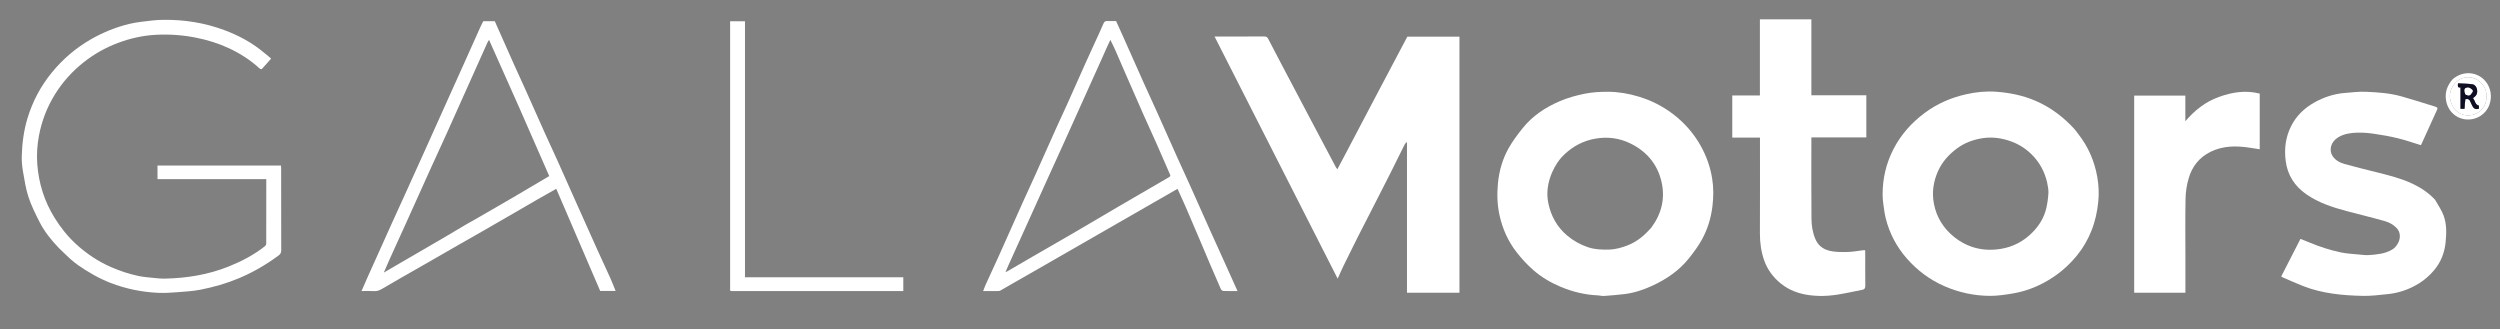
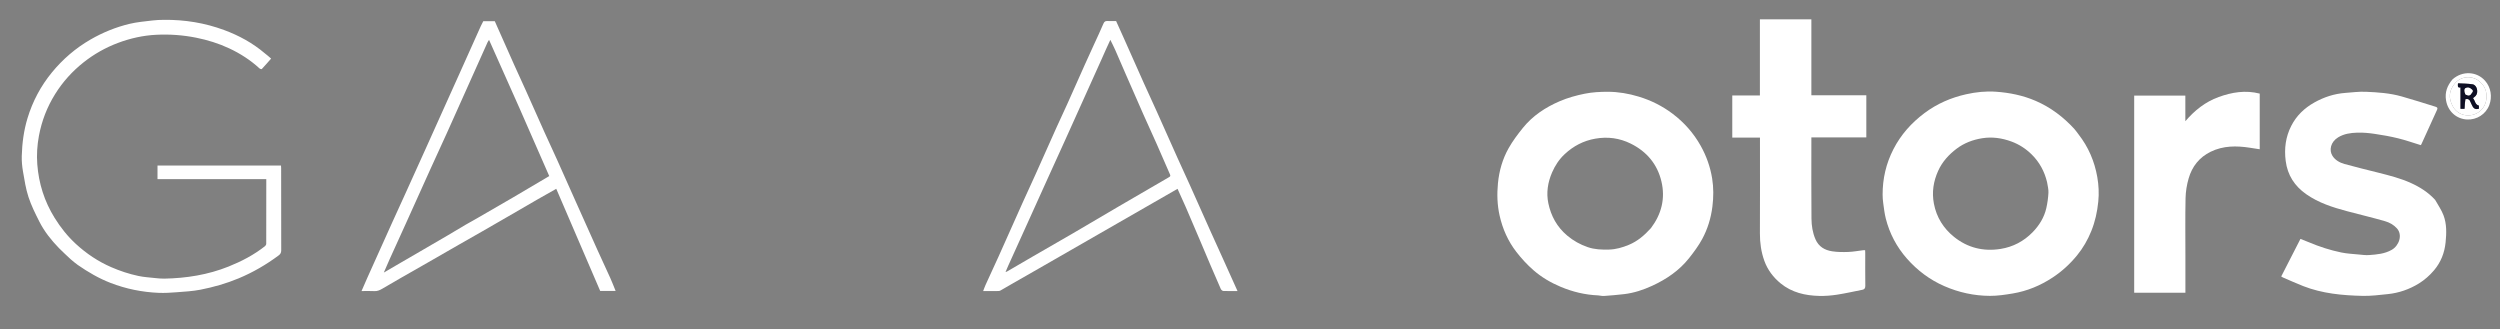
<svg xmlns="http://www.w3.org/2000/svg" version="1.1" id="Layer_1" x="0px" y="0px" width="100%" viewBox="0 0 4037 532" enable-background="new 0 0 4037 532" xml:space="preserve">
  <rect x="0" y="0" width="4037" height="532" fill="#808080" stroke="none" />
-   <path fill="#FFFFFF" opacity="1" stroke="none" d=" M2272,415   C2272,353.085 2272,291.67 2272,230.254   C2271.623,230.088 2271.246,229.922 2270.869,229.756   C2269.926,231.052 2268.78,232.247 2268.072,233.661   C2260.338,249.121 2252.746,264.651 2244.969,280.089   C2236.25,297.401 2227.397,314.645 2218.572,331.904   C2209.747,349.163 2200.805,366.363 2192.063,383.664   C2184.499,398.634 2177.064,413.671 2169.728,428.755   C2166.211,435.985 2163.055,443.39 2160.063,449.994   C2094.052,320.152 2027.849,189.932 1961.284,59   C1963.655,59 1965.108,59 1966.561,59   C1991.556,59 2016.551,59.079 2041.544,58.91   C2045.066,58.886 2046.541,60.114 2048.124,63.168   C2061.938,89.827 2075.998,116.36 2089.994,142.924   C2099.323,160.63 2108.654,178.333 2118.007,196.026   C2130.979,220.567 2143.967,245.1 2156.979,269.62   C2157.618,270.823 2158.551,271.869 2159.579,273.314   C2165.204,262.685 2170.58,252.573 2175.915,242.439   C2189.599,216.446 2203.256,190.439 2216.942,164.447   C2226.266,146.74 2235.613,129.045 2244.963,111.353   C2254.09,94.084 2263.235,76.825 2272.543,59.239   C2300.283,59.239 2328.353,59.239 2356.712,59.239   C2356.712,196.96 2356.712,334.674 2356.712,472.694   C2328.727,472.694 2300.663,472.694 2272,472.694   C2272,453.686 2272,434.593 2272,415  z" />
  <path fill="#FFFFFF" opacity="1" stroke="none" d=" M2580.851,477   C2559.444,476.111 2539.506,471.235 2520.158,463.14   C2504.023,456.389 2489.13,447.581 2476.102,436.213   C2466.042,427.435 2456.833,417.391 2448.644,406.826   C2435.171,389.443 2426.349,369.545 2421.541,348.026   C2417.717,330.911 2417.185,313.651 2418.863,296.144   C2420.805,275.867 2426.295,256.685 2436.22,239.125   C2442.717,227.632 2450.799,216.909 2459.103,206.591   C2474.936,186.917 2495.674,173.321 2518.541,163.475   C2531.442,157.92 2545.308,154.073 2559.109,151.302   C2571.24,148.866 2583.888,148.174 2596.304,148.202   C2613.244,148.239 2629.948,151.092 2646.235,156.03   C2665.847,161.976 2684.021,171.006 2700.339,183.23   C2719.212,197.368 2734.665,214.685 2746.31,235.486   C2755.576,252.037 2761.763,269.578 2764.762,288.07   C2767.196,303.079 2767.118,318.292 2765.194,333.583   C2762.86,352.122 2757.544,369.658 2748.772,385.887   C2742.887,396.775 2735.357,406.901 2727.655,416.652   C2711.785,436.745 2691.12,450.794 2668.052,461.436   C2653.643,468.083 2638.655,473.034 2622.846,474.943   C2611.963,476.257 2601.019,477.123 2590.083,477.918   C2587.201,478.128 2584.247,477.333 2580.851,477  M2665.965,368.323   C2682.974,345.757 2689.41,320.588 2682.871,292.974   C2676.223,264.894 2658.988,244.637 2633.312,231.908   C2615.281,222.97 2596.142,220.377 2576.095,223.906   C2556.977,227.272 2540.672,235.823 2526.643,248.927   C2517.734,257.248 2511.111,267.352 2506.295,278.456   C2499.405,294.344 2496.716,311.148 2500.239,328.14   C2504.51,348.741 2514.205,366.492 2530.68,380.382   C2540.634,388.774 2551.59,394.835 2563.784,399.048   C2574.997,402.923 2586.549,403.311 2598.217,403.008   C2609.388,402.719 2619.879,399.654 2630.117,395.433   C2644.206,389.623 2655.435,380.013 2665.965,368.323  z" />
  <path fill="#FFFFFF" opacity="1" stroke="none" d=" M3356.248,216.744   C3372.407,237.415 3382.298,260.651 3386.705,285.911   C3388.972,298.904 3389.67,312.188 3388.299,325.676   C3386.625,342.135 3383.187,357.909 3377.014,373.166   C3371.278,387.343 3363.715,400.509 3354.053,412.329   C3342.675,426.25 3329.543,438.309 3314.439,448.229   C3294.763,461.153 3273.459,470.025 3250.281,473.894   C3238.06,475.933 3225.617,477.82 3213.284,477.761   C3187.759,477.64 3163.118,472.276 3139.598,461.995   C3116.141,451.741 3096.147,436.699 3079.356,417.652   C3062.787,398.857 3051.216,377.065 3045.116,352.663   C3043.118,344.672 3042.199,336.397 3041.054,328.215   C3040.418,323.669 3040.059,319.048 3040.045,314.459   C3039.965,288.534 3045.638,264.001 3057.538,240.85   C3069.579,217.426 3086.523,198.479 3107.526,182.712   C3127.79,167.498 3150.436,157.698 3174.872,152.226   C3190.556,148.715 3206.7,146.961 3222.839,148.095   C3245.063,149.656 3266.679,153.996 3287.328,162.943   C3311.44,173.391 3331.777,188.806 3349.444,207.994   C3351.855,210.614 3353.82,213.644 3356.248,216.744  M3305.581,294.068   C3301.457,276.811 3293.275,261.704 3280.647,249.295   C3271.332,240.14 3260.448,233.096 3248.083,228.544   C3232.844,222.933 3217.072,220.651 3201.072,223.187   C3186,225.576 3171.77,230.849 3159.413,240.217   C3146.8,249.778 3136.336,261.286 3129.778,275.791   C3122.13,292.707 3119.319,310.271 3122.874,328.895   C3127.082,350.936 3138.319,368.768 3155.326,382.47   C3177.163,400.062 3202.645,406.402 3230.493,401.968   C3250.644,398.759 3267.991,389.575 3282.149,375.12   C3292.884,364.158 3300.989,351.164 3304.417,335.951   C3306.234,327.891 3307.367,319.587 3307.815,311.339   C3308.112,305.893 3306.642,300.35 3305.581,294.068  z" />
  <path fill="#FFFFFF" opacity="1" stroke="none" d=" M3932.311,322.818   C3937.051,331.234 3942.508,339.031 3945.777,347.657   C3951.086,361.669 3950.639,376.43 3949.17,391.284   C3947.488,408.298 3941.431,423.506 3930.637,436.284   C3923.727,444.463 3915.34,451.983 3906.26,457.609   C3890.962,467.088 3873.934,473.066 3855.848,474.926   C3842.296,476.319 3828.644,478.101 3815.082,477.781   C3782.471,477.013 3750.039,474.059 3719.246,461.991   C3708.173,457.651 3697.331,452.72 3686.396,448.031   C3685.531,447.66 3684.76,447.072 3683.704,446.44   C3694.023,426.285 3704.243,406.323 3714.753,385.795   C3719.284,387.584 3724.042,389.351 3728.712,391.325   C3745.508,398.422 3762.822,403.999 3780.64,407.694   C3789.873,409.609 3799.423,410.048 3808.849,410.962   C3814.417,411.502 3820.067,412.28 3825.602,411.876   C3838.189,410.958 3850.79,409.957 3862.209,403.417   C3873.954,396.689 3880.172,379.363 3870.528,368.766   C3865.149,362.856 3858.486,359.256 3851.413,357.206   C3831.003,351.291 3810.283,346.458 3789.748,340.964   C3766.647,334.784 3743.96,327.519 3724.078,313.581   C3705.285,300.407 3693.851,282.826 3690.921,259.747   C3688.408,239.959 3690.797,221.2 3699.911,203.279   C3708.345,186.692 3721.213,174.495 3737.111,165.556   C3752.589,156.852 3769.299,151.362 3787.149,150.025   C3798.145,149.202 3809.199,147.748 3820.16,148.201   C3839.691,149.009 3859.3,150.345 3878.245,155.734   C3896.33,160.878 3914.276,166.519 3932.22,172.144   C3934.161,172.752 3937.171,173.401 3935.366,177.295   C3926.771,195.842 3918.423,214.505 3909.968,233.117   C3909.708,233.691 3909.235,234.169 3909.084,234.381   C3896.725,230.601 3884.767,226.362 3872.507,223.354   C3859.956,220.274 3847.168,218.002 3834.374,216.132   C3825.132,214.781 3815.684,213.893 3806.375,214.204   C3795.744,214.559 3785.086,215.995 3775.599,221.81   C3763.456,229.253 3760.658,242.457 3766.454,251.648   C3770.811,258.557 3778.187,262.686 3785.933,264.838   C3804.235,269.921 3822.721,274.341 3841.14,278.998   C3858.778,283.458 3876.385,287.931 3893.067,295.483   C3907.764,302.137 3921.118,310.568 3932.311,322.818  z" />
  <path fill="#FFFFFF" opacity="1" stroke="none" d=" M2925,36.114   C2925,75.56 2925,114.516 2925,153.888   C2954.688,153.888 2984.086,153.888 3013.74,153.888   C3013.74,176.699 3013.74,199.096 3013.74,221.91   C2984.29,221.91 2954.892,221.91 2925,221.91   C2925,224.094 2925,225.871 2925,227.648   C2925,269.467 2924.749,311.289 2925.167,353.104   C2925.279,364.373 2926.959,375.611 2931.583,386.312   C2936.793,398.37 2946.526,403.911 2958.442,405.787   C2967.031,407.139 2975.927,407.171 2984.651,406.849   C2992.768,406.549 3000.838,404.993 3008.932,404.017   C3009.751,403.918 3010.593,404.004 3011.798,404.004   C3011.868,405.529 3011.99,406.98 3011.991,408.43   C3012.005,426.091 3011.871,443.753 3012.102,461.411   C3012.152,465.236 3010.968,467.231 3007.347,467.943   C2993.714,470.625 2980.149,473.744 2966.429,475.853   C2957.042,477.295 2947.423,478.066 2937.936,477.854   C2915.153,477.345 2893.423,472.405 2875.346,457.589   C2863.473,447.856 2854.283,435.792 2849.01,421.063   C2843.897,406.784 2841.841,392.13 2841.912,376.951   C2842.146,327.302 2842,277.651 2842,228.002   C2842,226.192 2842,224.383 2842,222.155   C2827.026,222.155 2812.289,222.155 2797.279,222.155   C2797.279,199.339 2797.279,176.942 2797.279,154.122   C2812.007,154.122 2826.744,154.122 2841.887,154.122   C2841.887,112.977 2841.887,72.25 2841.887,31.262   C2869.693,31.262 2897.089,31.262 2925,31.262   C2925,32.743 2925,34.184 2925,36.114  z" />
  <path fill="#FFFFFF" opacity="1" stroke="none" d=" M3529,414   C3529,433.803 3529,453.107 3529,472.704   C3501.376,472.704 3473.981,472.704 3446.293,472.704   C3446.293,366.726 3446.293,260.688 3446.293,154.325   C3473.564,154.325 3500.958,154.325 3528.898,154.325   C3528.898,168.02 3528.898,181.877 3528.898,195.735   C3543.901,178.23 3561.104,164.526 3582.681,156.686   C3604.169,148.878 3625.956,145.277 3649,151.139   C3649,166.103 3649,181.066 3649,196.03   C3649,210.84 3649,225.651 3649,241.036   C3643.504,240.182 3638.318,239.374 3633.132,238.569   C3611.453,235.205 3590.093,235.113 3569.787,245.035   C3551.506,253.968 3539.833,268.794 3534.272,287.924   C3531.265,298.266 3529.458,309.285 3529.232,320.043   C3528.578,351.184 3529,382.346 3529,414  z" />
  <path fill="#FFFFFF" opacity="1" stroke="none" d=" M114.271,418.768   C107.762,412.599 101.305,406.884 95.307,400.722   C82.774,387.846 71.614,373.801 63.483,357.748   C56.964,344.878 50.468,331.8 45.994,318.149   C41.649,304.893 39.525,290.853 37.135,277.034   C35.716,268.825 34.917,260.358 35.148,252.043   C35.721,231.357 38.351,210.96 44.392,190.986   C52.686,163.566 65.906,138.782 83.96,116.803   C101.415,95.555 122.065,77.768 146.058,63.896   C166.018,52.356 187.138,43.803 209.428,38.461   C221.383,35.596 233.803,34.576 246.055,33.074   C252.257,32.314 258.551,32.106 264.808,32.038   C298.162,31.676 330.618,36.934 361.926,48.502   C385.866,57.347 408.037,69.439 427.578,86.055   C429.189,87.426 430.897,88.682 432.521,90.039   C434.177,91.424 435.784,92.867 437.797,94.619   C432.526,100.6 427.743,106.158 422.721,111.491   C422.298,111.939 419.919,111.264 419.045,110.461   C404.473,97.074 388.012,86.468 370.186,78.115   C353.106,70.11 335.201,64.551 316.608,60.848   C295.314,56.607 273.874,55.087 252.334,56.157   C231.075,57.213 210.322,61.846 190.387,69.347   C170.351,76.886 151.792,87.394 135.004,100.648   C116.786,115.031 101.357,132.143 89.05,151.883   C76.062,172.717 67.341,195.181 62.846,219.433   C60.024,234.659 59.053,249.969 60.201,265.198   C62.537,296.215 71.675,325.231 88.226,351.86   C97.89,367.409 109.123,381.589 122.55,393.925   C139.463,409.465 158.285,422.115 179.499,431.359   C193.742,437.565 208.338,442.384 223.428,445.601   C232.162,447.463 241.186,448.011 250.099,448.962   C255.164,449.503 260.277,450.039 265.356,449.94   C301.02,449.244 335.816,443.754 369.103,430.414   C390.152,421.979 410.121,411.563 427.979,397.434   C429.001,396.625 429.913,394.957 429.917,393.687   C430.021,359.026 430,324.366 430,289.29   C371.493,289.29 313.09,289.29 254.343,289.29   C254.343,281.817 254.343,274.743 254.343,267.333   C320.547,267.333 386.95,267.333 453.768,267.333   C453.838,268.566 453.989,269.995 453.99,271.424   C454.002,315.756 453.936,360.089 454.116,404.421   C454.132,408.131 452.655,410.435 450.118,412.327   C429.996,427.328 408.504,439.813 385.253,449.517   C365.374,457.813 344.834,463.62 323.862,467.762   C311.253,470.252 298.252,470.914 285.389,471.916   C275.668,472.673 265.861,473.289 256.138,472.881   C229.42,471.76 203.466,466.492 178.472,456.833   C159.573,449.528 142.226,439.353 125.62,427.872   C121.739,425.188 118.218,421.984 114.271,418.768  z" />
  <path fill="#FFFFFF" opacity="1" stroke="none" d=" M1676.283,434.28   C1662.831,442.006 1649.662,449.475 1636.521,456.991   C1629.527,460.991 1622.596,465.1 1615.594,469.084   C1614.659,469.616 1613.475,469.951 1612.403,469.96   C1604.417,470.033 1596.43,470 1587.599,470   C1589.02,466.347 1590.11,463.095 1591.522,459.991   C1598.582,444.477 1605.83,429.049 1612.816,413.503   C1625.727,384.776 1638.456,355.968 1651.352,327.234   C1658.264,311.834 1665.441,296.552 1672.364,281.156   C1683.699,255.949 1694.878,230.672 1706.214,205.465   C1711.821,192.998 1717.723,180.664 1723.328,168.197   C1733.013,146.654 1742.542,125.042 1752.194,103.484   C1756.925,92.918 1761.786,82.41 1766.588,71.875   C1771.723,60.61 1777.048,49.426 1781.879,38.031   C1783.339,34.588 1785.252,33.774 1788.597,33.942   C1793.24,34.174 1797.903,34 1802.285,34   C1806.182,42.625 1809.982,50.941 1813.705,59.291   C1824.895,84.386 1836.004,109.517 1847.246,134.589   C1854.153,149.993 1861.319,165.282 1868.236,180.682   C1879.298,205.307 1890.207,230 1901.266,254.627   C1907.917,269.44 1914.803,284.148 1921.456,298.96   C1932.78,324.173 1943.974,349.445 1955.283,374.665   C1961.86,389.333 1968.571,403.941 1975.19,418.591   C1982.847,435.541 1990.469,452.508 1998.345,469.999   C1990.286,469.999 1982.823,470.174 1975.382,469.847   C1973.951,469.784 1971.971,468.037 1971.322,466.586   C1965.749,454.122 1960.39,441.562 1955.034,429.002   C1949.304,415.564 1943.671,402.085 1937.953,388.642   C1930.284,370.614 1922.639,352.575 1914.855,334.597   C1910.576,324.715 1906.032,314.949 1901.51,304.914   C1826.482,347.986 1751.531,391.014 1676.283,434.28  M1778.958,95.392   C1770.178,114.88 1761.398,134.368 1752.616,153.855   C1741.723,178.028 1730.854,202.211 1719.925,226.368   C1710.715,246.725 1701.412,267.039 1692.19,287.391   C1681.112,311.837 1670.086,336.307 1659.022,360.759   C1648.682,383.609 1638.314,406.446 1627.979,429.298   C1626.579,432.395 1625.299,435.546 1623.706,439.273   C1625.01,438.86 1625.498,438.796 1625.889,438.568   C1639.948,430.387 1653.975,422.151 1668.055,414.005   C1689.516,401.59 1711.063,389.323 1732.481,376.834   C1757.389,362.311 1782.17,347.57 1807.056,333.008   C1833.885,317.309 1860.751,301.668 1887.675,286.13   C1889.91,284.84 1890.321,283.956 1889.276,281.593   C1882.064,265.292 1875.096,248.883 1867.877,232.585   C1860.781,216.566 1853.393,200.677 1846.293,184.66   C1836.789,163.22 1827.419,141.721 1818.033,120.23   C1812.248,106.986 1806.598,93.682 1800.767,80.458   C1798.55,75.43 1795.993,70.552 1792.983,64.353   C1787.875,75.439 1783.459,85.025 1778.958,95.392  z" />
  <path fill="#FFFFFF" opacity="1" stroke="none" d=" M593.259,448.339   C606.78,418.393 620.049,388.758 633.391,359.155   C640.196,344.057 647.158,329.031 653.999,313.949   C665.421,288.765 676.826,263.573 688.196,238.365   C699.429,213.458 710.607,188.525 721.817,163.608   C728.545,148.652 735.305,133.71 742.023,118.749   C753.479,93.236 764.901,67.707 776.372,42.2   C777.566,39.545 778.996,36.997 780.426,34.182   C786.364,34.182 792.482,34.182 798.951,34.182   C809.341,57.575 819.733,81.102 830.238,104.578   C836.609,118.815 843.218,132.945 849.606,147.175   C859.544,169.315 869.326,191.525 879.287,213.654   C886.086,228.759 893.163,243.739 899.962,258.844   C910.054,281.266 919.991,303.757 930.027,326.203   C941.444,351.736 952.846,377.276 964.353,402.768   C971.367,418.305 978.644,433.722 985.643,449.266   C988.593,455.816 991.131,462.552 994.111,469.824   C984.945,469.824 977.163,469.824 969.195,469.824   C945.603,414.98 921.995,360.099 898.233,304.862   C887.435,310.978 877.123,316.751 866.879,322.64   C854.588,329.705 842.365,336.887 830.094,343.986   C813.086,353.826 796.078,363.665 779.038,373.45   C766.462,380.671 753.819,387.775 741.237,394.983   C724.189,404.75 707.183,414.588 690.136,424.356   C675.742,432.603 661.297,440.763 646.909,449.021   C636.989,454.715 627.119,460.497 617.242,466.267   C613.27,468.587 609.308,470.387 604.412,470.098   C597.776,469.705 591.099,470 583.794,470   C586.988,462.629 590.013,455.646 593.259,448.339  M751.669,363.036   C758.39,359.234 765.137,355.479 771.825,351.621   C790.795,340.677 809.781,329.761 828.684,318.702   C848.139,307.321 867.503,295.785 886.908,284.316   C870.899,247.75 854.961,211.077 838.798,174.503   C822.639,137.935 806.255,101.465 789.727,64.409   C788.655,66.104 787.844,67.101 787.335,68.233   C776.863,91.543 766.426,114.868 755.98,138.189   C744.551,163.705 733.178,189.248 721.67,214.729   C712.868,234.217 703.832,253.599 695.008,273.078   C681.68,302.499 668.47,331.973 655.164,361.403   C646.488,380.595 637.703,399.738 629.025,418.929   C626.054,425.502 623.262,432.155 619.786,440.158   C626.971,435.957 632.899,432.474 638.841,429.019   C652.064,421.33 665.298,413.661 678.521,405.974   C693.416,397.315 708.32,388.673 723.188,379.97   C732.502,374.517 741.758,368.964 751.669,363.036  z" />
-   <path fill="#FFFFFF" opacity="1" stroke="none" d=" M1183.141,470   C1180.038,470.392 1178.458,469.675 1178.988,466.625   C1179.073,466.14 1179,465.627 1179,465.127   C1179,322.976 1179,180.824 1179,38.673   C1179,37.347 1179,36.021 1179,34.347   C1186.842,34.347 1194.582,34.347 1203,34.347   C1203,103.044 1203,171.954 1203,240.863   C1203,309.681 1203,378.498 1203,447.723   C1288.19,447.723 1373.254,447.723 1458.659,447.723   C1458.659,455.188 1458.659,462.261 1458.659,470   C1367.11,470 1275.368,470 1183.141,470  z" />
  <path fill="#FFFFFF" opacity="1" stroke="none" d=" M3960.257,128.247   C3976.416,113.801 3999.447,115.309 4012.805,130.291   C4022.464,141.123 4024.649,156.463 4019.771,169.528   C4014.132,184.629 3999.328,193.69 3983.891,192.963   C3966.715,192.154 3952.857,179.961 3949.871,162.069   C3947.679,148.938 3951.854,138.251 3960.257,128.247  M4005.479,132.987   C3993.122,120.647 3973.708,122.781 3963.988,134.86   C3954.629,146.49 3953.227,158.075 3961.01,172.075   C3970.427,189.012 3993.559,191.028 4006.913,177.387   C4018.221,165.835 4018.423,144.213 4005.479,132.987  z" />
-   <path fill="transparent" opacity="1" stroke="none" d=" M2665.771,368.629   C2655.435,380.013 2644.206,389.623 2630.117,395.433   C2619.879,399.654 2609.388,402.719 2598.217,403.008   C2586.549,403.311 2574.997,402.923 2563.784,399.048   C2551.59,394.835 2540.634,388.774 2530.68,380.382   C2514.205,366.492 2504.51,348.741 2500.239,328.14   C2496.716,311.148 2499.405,294.344 2506.295,278.456   C2511.111,267.352 2517.734,257.248 2526.643,248.927   C2540.672,235.823 2556.977,227.272 2576.095,223.906   C2596.142,220.377 2615.281,222.97 2633.312,231.908   C2658.988,244.637 2676.223,264.894 2682.871,292.974   C2689.41,320.588 2682.974,345.757 2665.771,368.629  z" />
-   <path fill="transparent" opacity="1" stroke="none" d=" M3305.772,294.459   C3306.642,300.35 3308.112,305.893 3307.815,311.339   C3307.367,319.587 3306.234,327.891 3304.417,335.951   C3300.989,351.164 3292.884,364.158 3282.149,375.12   C3267.991,389.575 3250.644,398.759 3230.493,401.968   C3202.645,406.402 3177.163,400.062 3155.326,382.47   C3138.319,368.768 3127.082,350.936 3122.874,328.895   C3119.319,310.271 3122.13,292.707 3129.778,275.791   C3136.336,261.286 3146.8,249.778 3159.413,240.217   C3171.77,230.849 3186,225.576 3201.072,223.187   C3217.072,220.651 3232.844,222.933 3248.083,228.544   C3260.448,233.096 3271.332,240.14 3280.647,249.295   C3293.275,261.704 3301.457,276.811 3305.772,294.459  z" />
+   <path fill="transparent" opacity="1" stroke="none" d=" M2665.771,368.629   C2655.435,380.013 2644.206,389.623 2630.117,395.433   C2619.879,399.654 2609.388,402.719 2598.217,403.008   C2586.549,403.311 2574.997,402.923 2563.784,399.048   C2551.59,394.835 2540.634,388.774 2530.68,380.382   C2514.205,366.492 2504.51,348.741 2500.239,328.14   C2496.716,311.148 2499.405,294.344 2506.295,278.456   C2511.111,267.352 2517.734,257.248 2526.643,248.927   C2540.672,235.823 2556.977,227.272 2576.095,223.906   C2596.142,220.377 2615.281,222.97 2633.312,231.908   C2658.988,244.637 2676.223,264.894 2682.871,292.974   C2689.41,320.588 2682.974,345.757 2665.771,368.629  " />
  <path fill="transparent" opacity="1" stroke="none" d=" M1779,95.002   C1783.459,85.025 1787.875,75.439 1792.983,64.353   C1795.993,70.552 1798.55,75.43 1800.767,80.458   C1806.598,93.682 1812.248,106.986 1818.033,120.23   C1827.419,141.721 1836.789,163.22 1846.293,184.66   C1853.393,200.677 1860.781,216.566 1867.877,232.585   C1875.096,248.883 1882.064,265.292 1889.276,281.593   C1890.321,283.956 1889.91,284.84 1887.675,286.13   C1860.751,301.668 1833.885,317.309 1807.056,333.008   C1782.17,347.57 1757.389,362.311 1732.481,376.834   C1711.063,389.323 1689.516,401.59 1668.055,414.005   C1653.975,422.151 1639.948,430.387 1625.889,438.568   C1625.498,438.796 1625.01,438.86 1623.706,439.273   C1625.299,435.546 1626.579,432.395 1627.979,429.298   C1638.314,406.446 1648.682,383.609 1659.022,360.759   C1670.086,336.307 1681.112,311.837 1692.19,287.391   C1701.412,267.039 1710.715,246.725 1719.925,226.368   C1730.854,202.211 1741.723,178.028 1752.616,153.855   C1761.398,134.368 1770.178,114.88 1779,95.002  z" />
-   <path fill="transparent" opacity="1" stroke="none" d=" M751.354,363.246   C741.758,368.964 732.502,374.517 723.188,379.97   C708.32,388.673 693.416,397.315 678.521,405.974   C665.298,413.661 652.064,421.33 638.841,429.019   C632.899,432.474 626.971,435.957 619.786,440.158   C623.262,432.155 626.054,425.502 629.025,418.929   C637.703,399.738 646.488,380.595 655.164,361.403   C668.47,331.973 681.68,302.499 695.008,273.078   C703.832,253.599 712.868,234.217 721.67,214.729   C733.178,189.248 744.551,163.705 755.98,138.189   C766.426,114.868 776.863,91.543 787.335,68.233   C787.844,67.101 788.655,66.104 789.727,64.409   C806.255,101.465 822.639,137.935 838.798,174.503   C854.961,211.077 870.899,247.75 886.908,284.316   C867.503,295.785 848.139,307.321 828.684,318.702   C809.781,329.761 790.795,340.677 771.825,351.621   C765.137,355.479 758.39,359.234 751.354,363.246  z" />
  <path fill="#FFFFFF" opacity="1" stroke="none" d=" M4005.737,133.239   C4018.423,144.213 4018.221,165.835 4006.913,177.387   C3993.559,191.028 3970.427,189.012 3961.01,172.075   C3953.227,158.075 3954.629,146.49 3963.988,134.86   C3973.708,122.781 3993.122,120.647 4005.737,133.239  M3981.481,160.008   C3985.71,159.16 3988.202,160.982 3989.521,164.977   C3990.121,166.79 3991.25,168.421 3992.005,170.192   C3994.094,175.095 3997.448,177.297 4002.9,175.513   C4002.9,173.824 4002.9,172.191 4002.9,170.583   C3996.565,169.107 3996.975,162.701 3993.329,158.423   C3994.924,157.108 3996.501,156.103 3997.704,154.763   C4002.637,149.267 3999.938,137.475 3992.914,136.227   C3985.13,134.844 3977.06,135.078 3969.154,134.61   C3968.902,138.606 3967.999,141.961 3973.241,141.226   C3973.241,153.101 3973.241,164.499 3973.241,175.672   C3975.703,175.672 3977.769,175.672 3979.7,175.672   C3980.001,170.256 3980.285,165.173 3981.481,160.008  z" />
  <path fill="#0E0F24" opacity="1" stroke="none" d=" M3981.025,160.049   C3980.285,165.173 3980.001,170.256 3979.7,175.672   C3977.769,175.672 3975.703,175.672 3973.241,175.672   C3973.241,164.499 3973.241,153.101 3973.241,141.226   C3967.999,141.961 3968.902,138.606 3969.154,134.61   C3977.06,135.078 3985.13,134.844 3992.914,136.227   C3999.938,137.475 4002.637,149.267 3997.704,154.763   C3996.501,156.103 3994.924,157.108 3993.329,158.423   C3996.975,162.701 3996.565,169.107 4002.9,170.583   C4002.9,172.191 4002.9,173.824 4002.9,175.513   C3997.448,177.297 3994.094,175.095 3992.005,170.192   C3991.25,168.421 3990.121,166.79 3989.521,164.977   C3988.202,160.982 3985.71,159.16 3981.025,160.049  M3991.416,150.055   C3995.34,146.118 3991.443,144.403 3989.06,142.669   C3986.193,140.583 3981.173,141.334 3980.155,143.591   C3979.026,146.096 3980.244,152.147 3982.044,152.969   C3986.551,155.029 3989.285,154.318 3991.416,150.055  z" />
  <path fill="#FFFFFF" opacity="1" stroke="none" d=" M3991.149,150.362   C3989.285,154.318 3986.551,155.029 3982.044,152.969   C3980.244,152.147 3979.026,146.096 3980.155,143.591   C3981.173,141.334 3986.193,140.583 3989.06,142.669   C3991.443,144.403 3995.34,146.118 3991.149,150.362  z" />
</svg>